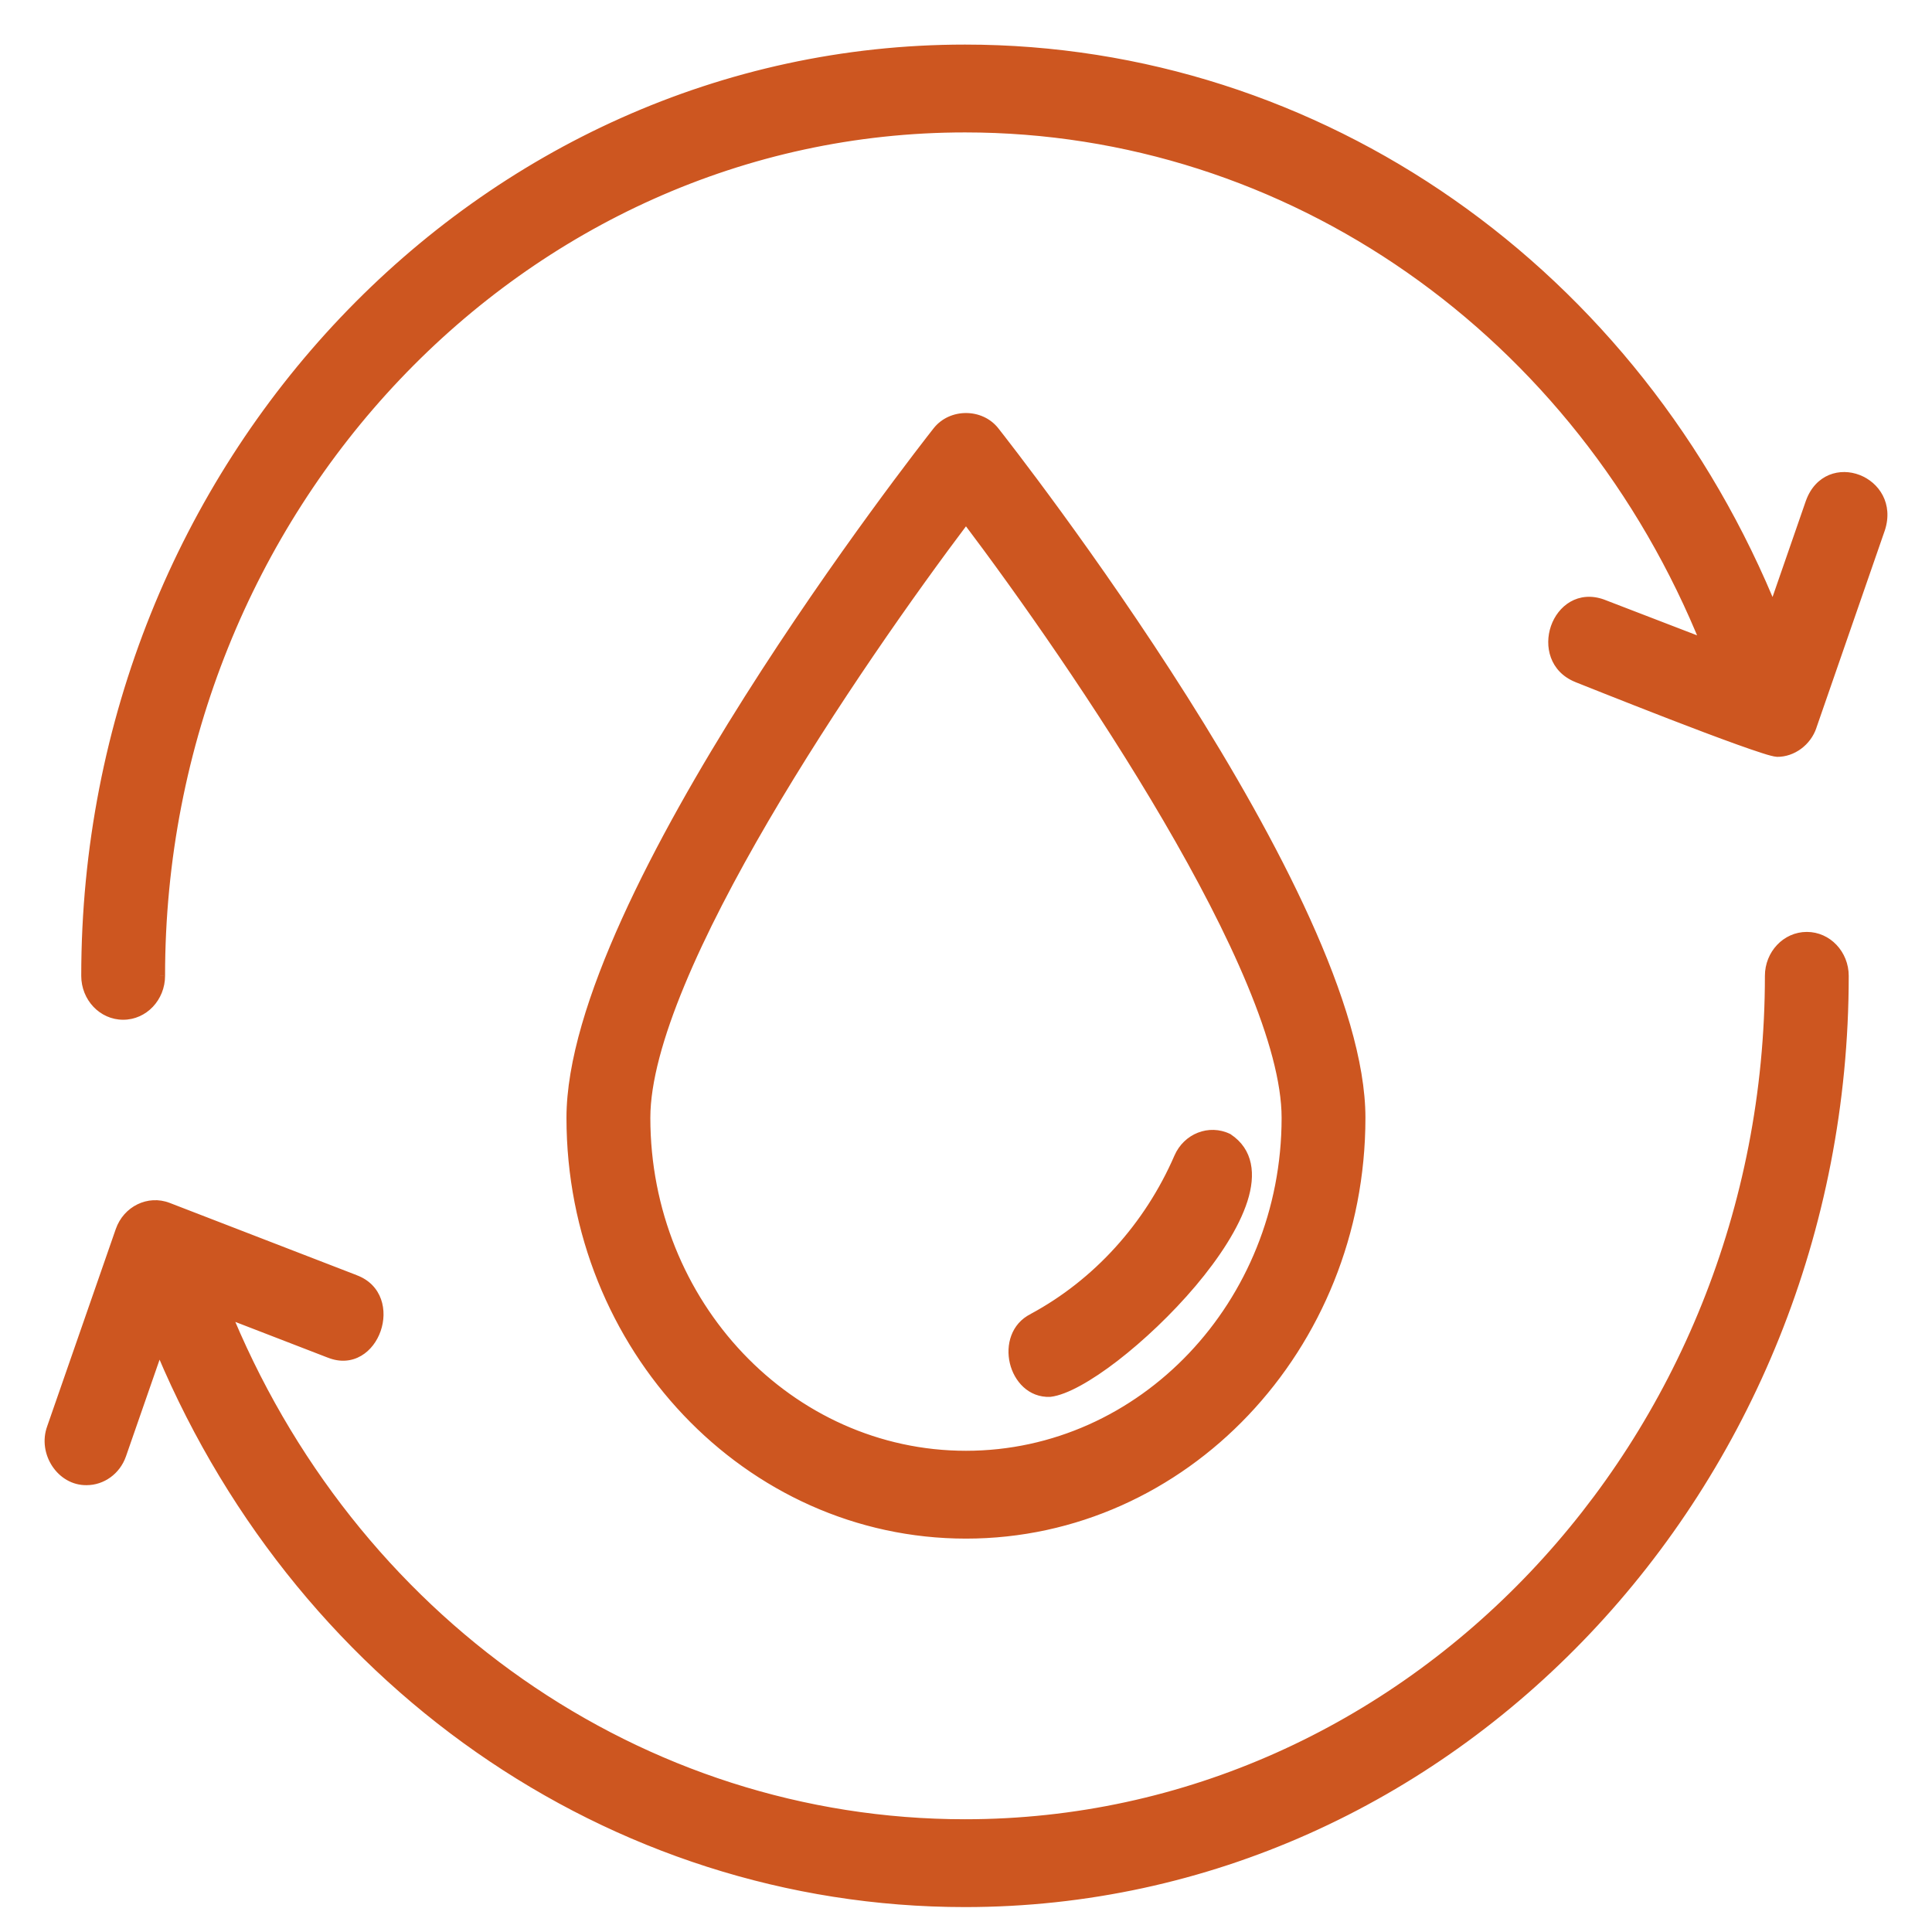
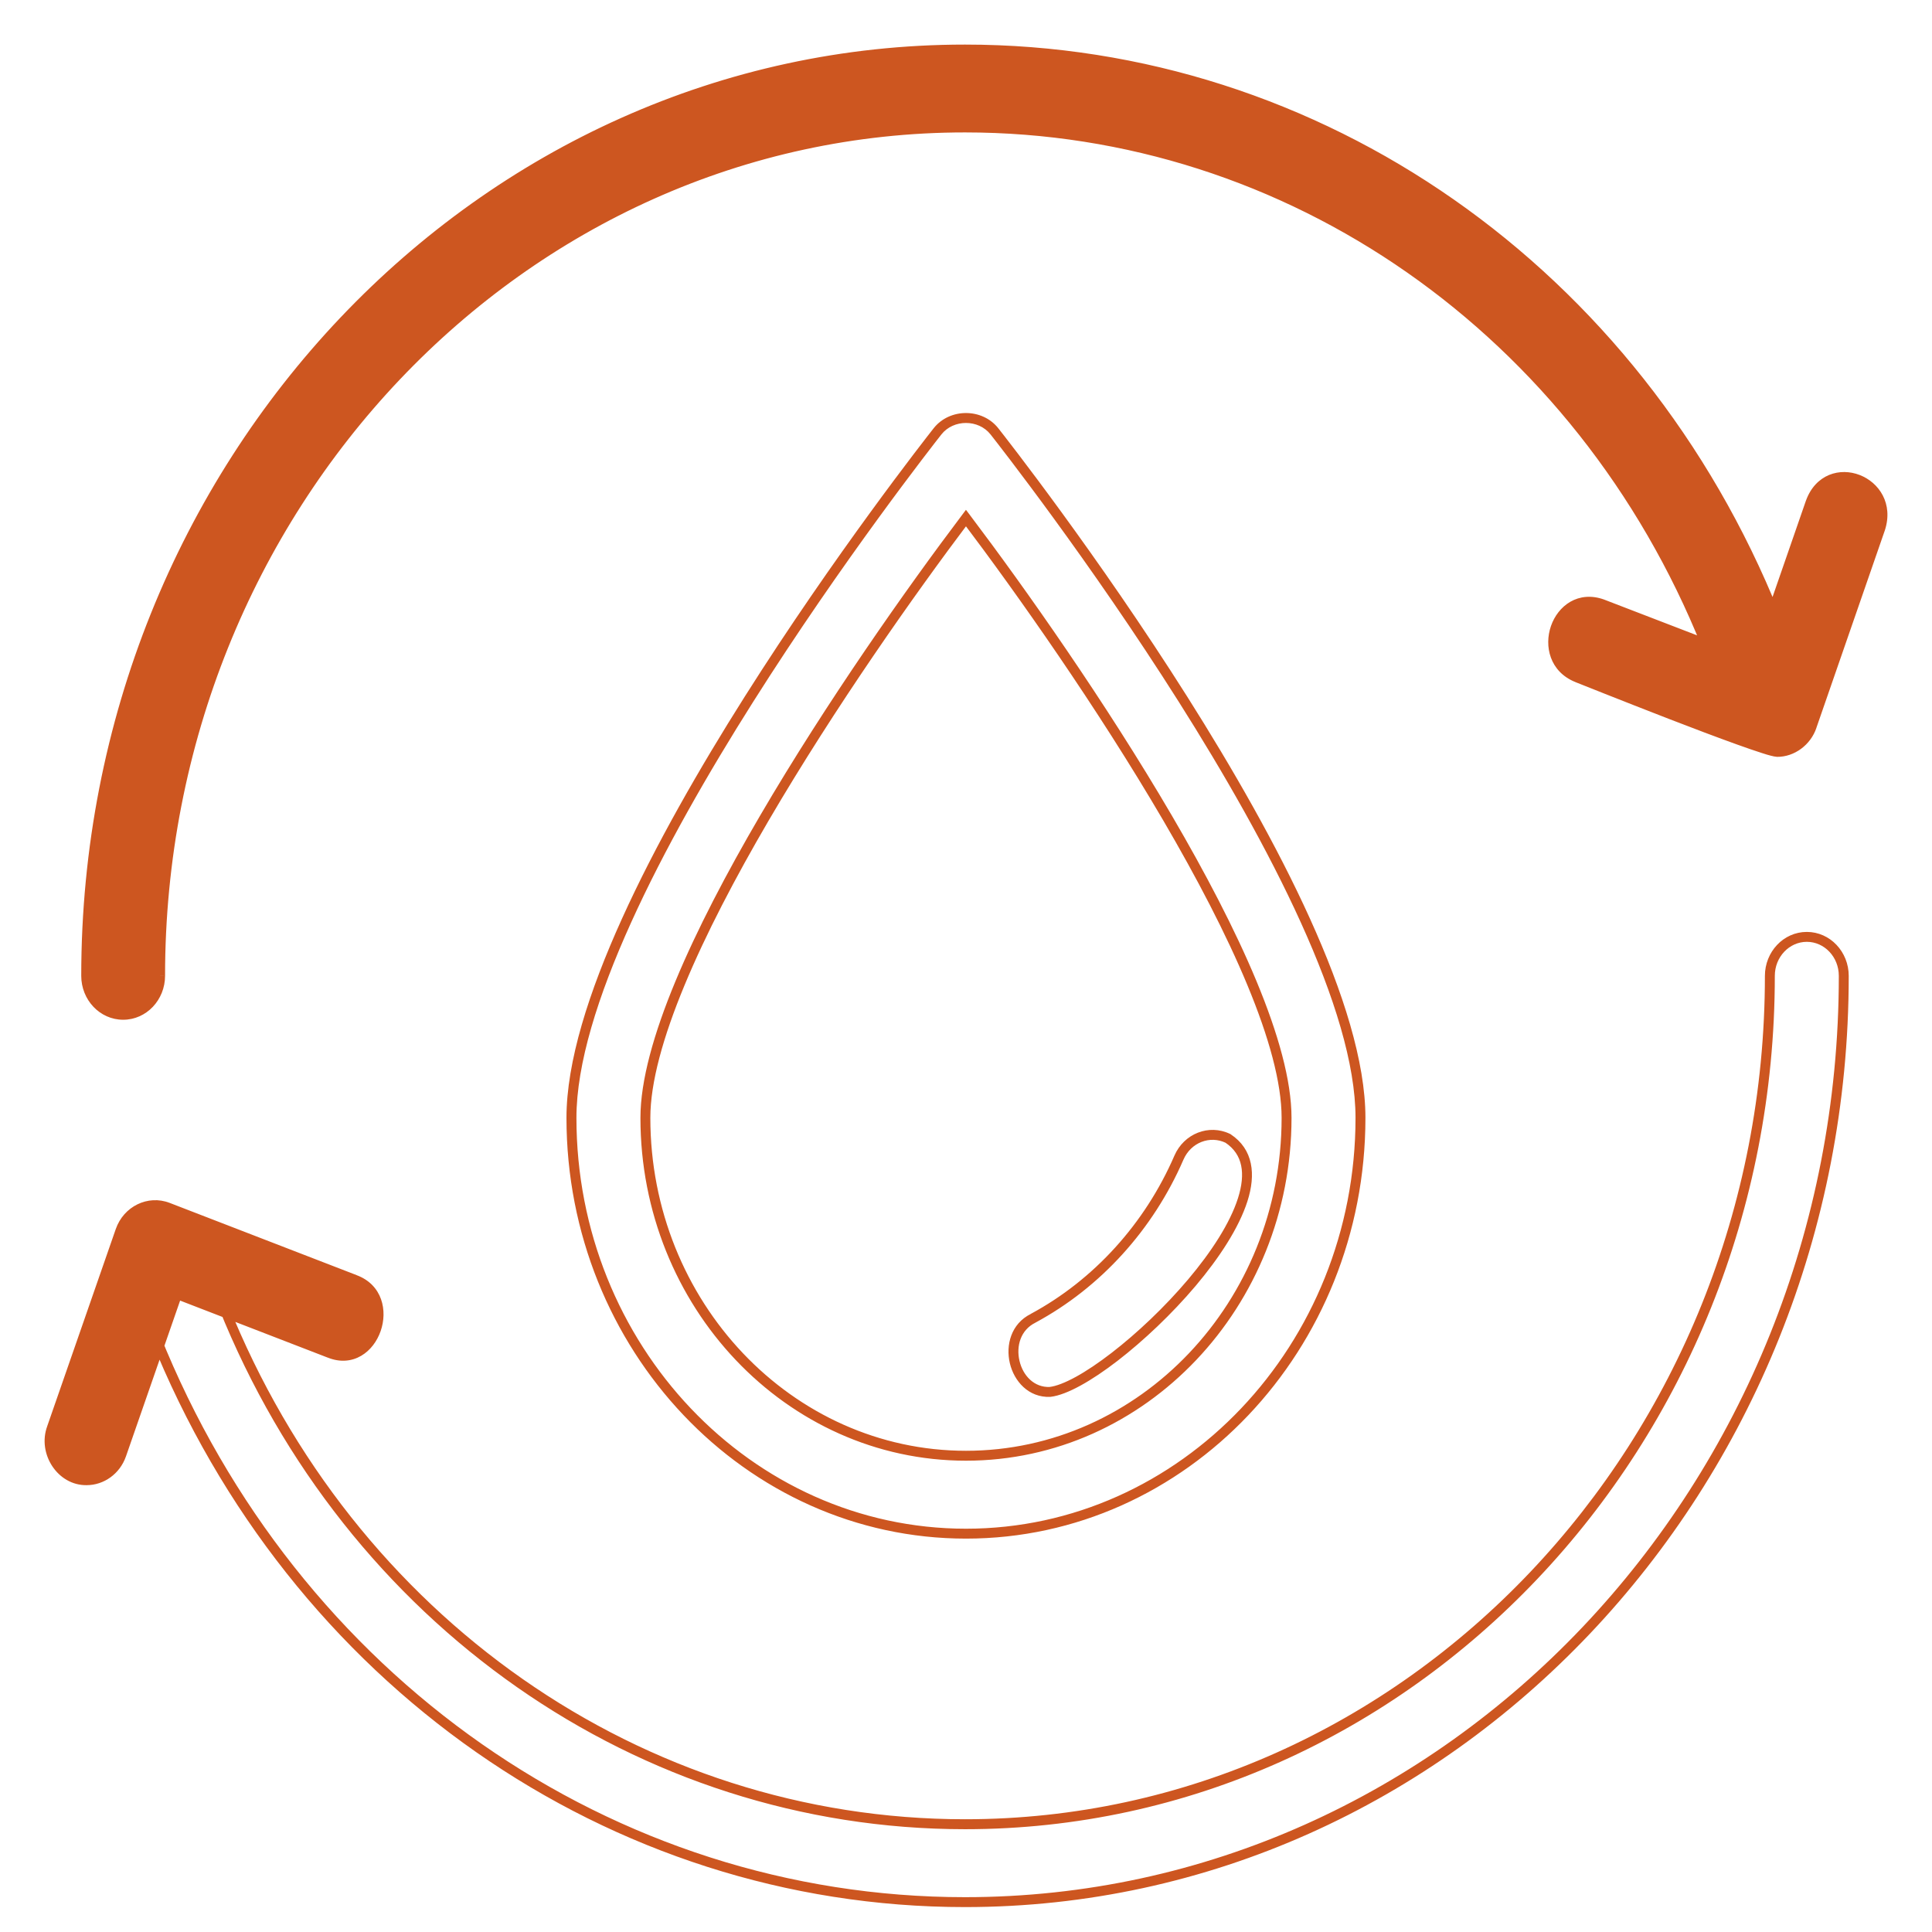
<svg xmlns="http://www.w3.org/2000/svg" width="39" height="39" viewBox="0 0 39 39" fill="none">
  <mask id="path-1-outside-1_2027_603" maskUnits="userSpaceOnUse" x="0" y="0" width="39" height="39" fill="black">
    <rect fill="white" width="39" height="39" />
    <path d="M2.486 20.485C2.074 20.485 1.74 20.133 1.74 19.699C1.74 9.388 9.698 1 19.48 1C26.625 1 33.041 5.483 35.825 12.42C35.986 12.82 35.809 13.282 35.429 13.451C35.048 13.621 34.611 13.433 34.451 13.033C31.901 6.679 26.024 2.573 19.48 2.573C10.521 2.573 3.232 10.255 3.232 19.698C3.232 20.133 2.898 20.485 2.486 20.485Z" />
    <path d="M19.48 38.397C12.334 38.397 5.918 33.914 3.134 26.977C2.973 26.577 3.151 26.115 3.531 25.946C3.911 25.777 4.348 25.964 4.509 26.364C7.058 32.718 12.935 36.825 19.48 36.825C28.438 36.825 35.727 29.142 35.727 19.699C35.727 19.265 36.061 18.912 36.473 18.912C36.885 18.912 37.219 19.265 37.219 19.699C37.22 30.009 29.262 38.397 19.48 38.397Z" />
    <path d="M35.871 15.178C35.527 15.157 31.837 13.675 31.837 13.675C30.922 13.304 31.423 11.86 32.35 12.198L35.426 13.383L36.55 10.14C36.901 9.175 38.273 9.702 37.952 10.679L36.572 14.661C36.47 14.966 36.177 15.181 35.871 15.178Z" />
    <path d="M1.748 29.88C1.243 29.889 0.863 29.323 1.048 28.823L2.432 24.843C2.574 24.435 3.003 24.227 3.389 24.375L7.165 25.834C8.077 26.172 7.556 27.676 6.651 27.312L3.576 26.124L2.449 29.365C2.338 29.683 2.052 29.88 1.748 29.88Z" />
    <path d="M19.5 30.959C15.108 30.959 11.536 27.194 11.536 22.565C11.536 18.13 18.624 9.09 18.926 8.707C19.209 8.348 19.79 8.348 20.073 8.707C20.375 9.09 27.463 18.13 27.463 22.565C27.463 27.194 23.891 30.959 19.5 30.959ZM19.5 10.457C17.271 13.407 13.028 19.631 13.028 22.565C13.028 26.326 15.931 29.386 19.5 29.386C23.068 29.386 25.971 26.326 25.971 22.565C25.971 19.629 21.728 13.407 19.5 10.457Z" />
-     <path d="M21.195 28.098C20.444 28.127 20.159 26.956 20.855 26.611C22.149 25.913 23.195 24.761 23.799 23.368C23.97 22.973 24.413 22.799 24.788 22.98C26.419 24.069 22.408 27.954 21.195 28.098Z" />
  </mask>
  <path d="M2.486 20.485C2.074 20.485 1.74 20.133 1.74 19.699C1.74 9.388 9.698 1 19.48 1C26.625 1 33.041 5.483 35.825 12.42C35.986 12.82 35.809 13.282 35.429 13.451C35.048 13.621 34.611 13.433 34.451 13.033C31.901 6.679 26.024 2.573 19.48 2.573C10.521 2.573 3.232 10.255 3.232 19.698C3.232 20.133 2.898 20.485 2.486 20.485Z" fill="#CD5620" />
-   <path d="M19.48 38.397C12.334 38.397 5.918 33.914 3.134 26.977C2.973 26.577 3.151 26.115 3.531 25.946C3.911 25.777 4.348 25.964 4.509 26.364C7.058 32.718 12.935 36.825 19.48 36.825C28.438 36.825 35.727 29.142 35.727 19.699C35.727 19.265 36.061 18.912 36.473 18.912C36.885 18.912 37.219 19.265 37.219 19.699C37.22 30.009 29.262 38.397 19.48 38.397Z" fill="#CD5620" />
  <path d="M35.871 15.178C35.527 15.157 31.837 13.675 31.837 13.675C30.922 13.304 31.423 11.86 32.35 12.198L35.426 13.383L36.55 10.14C36.901 9.175 38.273 9.702 37.952 10.679L36.572 14.661C36.47 14.966 36.177 15.181 35.871 15.178Z" fill="#CD5620" />
  <path d="M1.748 29.88C1.243 29.889 0.863 29.323 1.048 28.823L2.432 24.843C2.574 24.435 3.003 24.227 3.389 24.375L7.165 25.834C8.077 26.172 7.556 27.676 6.651 27.312L3.576 26.124L2.449 29.365C2.338 29.683 2.052 29.88 1.748 29.88Z" fill="#CD5620" />
-   <path d="M19.5 30.959C15.108 30.959 11.536 27.194 11.536 22.565C11.536 18.13 18.624 9.09 18.926 8.707C19.209 8.348 19.79 8.348 20.073 8.707C20.375 9.09 27.463 18.13 27.463 22.565C27.463 27.194 23.891 30.959 19.5 30.959ZM19.5 10.457C17.271 13.407 13.028 19.631 13.028 22.565C13.028 26.326 15.931 29.386 19.5 29.386C23.068 29.386 25.971 26.326 25.971 22.565C25.971 19.629 21.728 13.407 19.5 10.457Z" fill="#CD5620" />
-   <path d="M21.195 28.098C20.444 28.127 20.159 26.956 20.855 26.611C22.149 25.913 23.195 24.761 23.799 23.368C23.97 22.973 24.413 22.799 24.788 22.98C26.419 24.069 22.408 27.954 21.195 28.098Z" fill="#CD5620" />
  <path d="M35.825 12.42L35.733 12.457L35.733 12.457L35.825 12.42ZM35.429 13.451L35.388 13.36L35.388 13.36L35.429 13.451ZM34.451 13.033L34.544 12.996L34.544 12.996L34.451 13.033ZM3.232 19.698H3.132L3.132 19.699L3.232 19.698ZM3.134 26.977L3.227 26.94L3.227 26.94L3.134 26.977ZM3.531 25.946L3.572 26.038L3.572 26.038L3.531 25.946ZM4.509 26.364L4.416 26.401L4.416 26.401L4.509 26.364ZM37.219 19.699H37.119V19.699L37.219 19.699ZM35.871 15.178L35.865 15.278L35.87 15.278L35.871 15.178ZM31.837 13.675L31.8 13.768L31.8 13.768L31.837 13.675ZM32.35 12.198L32.386 12.105L32.384 12.104L32.35 12.198ZM35.426 13.383L35.39 13.476L35.486 13.513L35.52 13.415L35.426 13.383ZM36.55 10.14L36.456 10.105L36.455 10.107L36.55 10.14ZM37.952 10.679L38.046 10.712L38.047 10.71L37.952 10.679ZM36.572 14.661L36.477 14.628L36.477 14.629L36.572 14.661ZM1.748 29.88V29.78L1.747 29.78L1.748 29.88ZM1.048 28.823L1.141 28.858L1.142 28.856L1.048 28.823ZM2.432 24.843L2.526 24.876L2.526 24.876L2.432 24.843ZM3.389 24.375L3.425 24.282L3.425 24.282L3.389 24.375ZM7.165 25.834L7.129 25.928L7.13 25.928L7.165 25.834ZM6.651 27.312L6.688 27.219L6.687 27.218L6.651 27.312ZM3.576 26.124L3.612 26.03L3.516 25.993L3.482 26.091L3.576 26.124ZM2.449 29.365L2.543 29.398L2.543 29.398L2.449 29.365ZM18.926 8.707L18.847 8.645L18.847 8.645L18.926 8.707ZM20.073 8.707L20.152 8.645L20.152 8.645L20.073 8.707ZM19.5 10.457L19.579 10.397L19.499 10.291L19.42 10.397L19.5 10.457ZM21.195 28.098L21.199 28.198L21.207 28.197L21.195 28.098ZM20.855 26.611L20.899 26.701L20.902 26.699L20.855 26.611ZM23.799 23.368L23.707 23.328L23.707 23.328L23.799 23.368ZM24.788 22.98L24.844 22.896L24.831 22.89L24.788 22.98ZM2.486 20.386C2.134 20.386 1.84 20.083 1.84 19.699H1.64C1.64 20.183 2.014 20.585 2.486 20.585V20.386ZM1.84 19.699C1.84 9.438 9.758 1.1 19.48 1.1V0.9C9.638 0.9 1.64 9.338 1.64 19.699H1.84ZM19.48 1.1C26.582 1.1 32.963 5.556 35.733 12.457L35.918 12.383C33.12 5.41 26.669 0.9 19.48 0.9V1.1ZM35.733 12.457C35.875 12.811 35.716 13.214 35.388 13.36L35.469 13.542C35.901 13.35 36.098 12.83 35.918 12.383L35.733 12.457ZM35.388 13.36C35.062 13.505 34.685 13.347 34.544 12.996L34.358 13.07C34.538 13.52 35.033 13.737 35.47 13.542L35.388 13.36ZM34.544 12.996C31.98 6.606 26.068 2.473 19.48 2.473V2.673C25.981 2.673 31.822 6.751 34.358 13.07L34.544 12.996ZM19.48 2.473C10.461 2.473 3.132 10.205 3.132 19.698H3.332C3.332 10.306 10.581 2.673 19.48 2.673V2.473ZM3.132 19.699C3.132 20.083 2.838 20.386 2.486 20.386V20.585C2.958 20.585 3.332 20.183 3.332 19.698L3.132 19.699ZM19.48 38.297C12.377 38.297 5.996 33.842 3.227 26.94L3.041 27.014C5.839 33.987 12.291 38.497 19.48 38.497V38.297ZM3.227 26.94C3.085 26.586 3.244 26.183 3.572 26.038L3.49 25.855C3.058 26.047 2.862 26.567 3.041 27.014L3.227 26.94ZM3.572 26.038C3.897 25.893 4.275 26.051 4.416 26.401L4.602 26.327C4.421 25.878 3.925 25.661 3.49 25.855L3.572 26.038ZM4.416 26.401C6.98 32.791 12.892 36.925 19.48 36.925V36.724C12.978 36.724 7.137 32.646 4.602 26.327L4.416 26.401ZM19.48 36.925C28.498 36.925 35.827 29.192 35.827 19.699H35.627C35.627 29.092 28.378 36.724 19.48 36.724V36.925ZM35.827 19.699C35.827 19.315 36.121 19.012 36.473 19.012V18.812C36.001 18.812 35.627 19.215 35.627 19.699H35.827ZM36.473 19.012C36.825 19.012 37.119 19.315 37.119 19.699H37.319C37.319 19.215 36.945 18.812 36.473 18.812V19.012ZM37.119 19.699C37.12 29.959 29.202 38.297 19.48 38.297V38.497C29.322 38.497 37.32 30.059 37.319 19.699L37.119 19.699ZM35.877 15.078C35.866 15.077 35.84 15.073 35.794 15.061C35.751 15.049 35.695 15.033 35.629 15.012C35.497 14.97 35.326 14.911 35.13 14.84C34.736 14.699 34.244 14.512 33.761 14.325C33.279 14.139 32.807 13.953 32.456 13.814C32.281 13.745 32.135 13.687 32.034 13.646C31.983 13.626 31.943 13.61 31.916 13.599C31.903 13.594 31.892 13.59 31.885 13.587C31.882 13.585 31.879 13.584 31.877 13.584C31.877 13.583 31.876 13.583 31.875 13.583C31.875 13.583 31.875 13.583 31.875 13.583C31.875 13.583 31.875 13.583 31.875 13.583C31.875 13.583 31.875 13.583 31.837 13.675C31.8 13.768 31.8 13.768 31.8 13.768C31.8 13.768 31.8 13.768 31.8 13.768C31.8 13.768 31.801 13.768 31.801 13.768C31.801 13.769 31.802 13.769 31.803 13.769C31.805 13.77 31.807 13.771 31.811 13.773C31.818 13.775 31.828 13.78 31.842 13.785C31.869 13.796 31.909 13.812 31.96 13.832C32.061 13.873 32.207 13.931 32.383 14C32.734 14.139 33.206 14.325 33.689 14.512C34.172 14.699 34.667 14.886 35.062 15.028C35.26 15.099 35.433 15.159 35.569 15.202C35.636 15.224 35.696 15.242 35.744 15.254C35.79 15.266 35.833 15.275 35.865 15.277L35.877 15.078ZM31.875 13.583C31.479 13.422 31.384 13.031 31.497 12.703C31.554 12.54 31.661 12.4 31.8 12.321C31.936 12.242 32.111 12.217 32.316 12.292L32.384 12.104C32.126 12.01 31.89 12.038 31.7 12.147C31.513 12.255 31.378 12.436 31.308 12.638C31.169 13.04 31.281 13.558 31.8 13.768L31.875 13.583ZM32.314 12.291L35.39 13.476L35.462 13.289L32.386 12.105L32.314 12.291ZM35.52 13.415L36.644 10.172L36.455 10.107L35.331 13.35L35.52 13.415ZM36.644 10.174C36.723 9.957 36.855 9.831 37 9.772C37.147 9.712 37.315 9.716 37.467 9.774C37.77 9.891 37.999 10.216 37.857 10.648L38.047 10.71C38.226 10.165 37.929 9.738 37.539 9.588C37.345 9.513 37.124 9.505 36.924 9.587C36.723 9.67 36.552 9.84 36.456 10.105L36.644 10.174ZM37.857 10.646L36.477 14.628L36.666 14.693L38.046 10.712L37.857 10.646ZM36.477 14.629C36.388 14.896 36.132 15.081 35.872 15.078L35.87 15.278C36.222 15.282 36.552 15.036 36.667 14.692L36.477 14.629ZM1.747 29.78C1.318 29.787 0.978 29.299 1.141 28.858L0.954 28.788C0.747 29.348 1.167 29.99 1.75 29.98L1.747 29.78ZM1.142 28.856L2.526 24.876L2.337 24.81L0.953 28.79L1.142 28.856ZM2.526 24.876C2.651 24.518 3.024 24.342 3.353 24.469L3.425 24.282C2.983 24.112 2.496 24.353 2.337 24.81L2.526 24.876ZM3.353 24.469L7.129 25.928L7.201 25.741L3.425 24.282L3.353 24.469ZM7.13 25.928C7.33 26.002 7.447 26.137 7.502 26.293C7.559 26.451 7.553 26.636 7.495 26.804C7.437 26.972 7.328 27.115 7.191 27.196C7.056 27.275 6.887 27.299 6.688 27.219L6.614 27.404C6.868 27.507 7.103 27.479 7.292 27.368C7.478 27.259 7.613 27.074 7.684 26.869C7.755 26.665 7.765 26.433 7.691 26.225C7.616 26.015 7.456 25.836 7.199 25.741L7.13 25.928ZM6.687 27.218L3.612 26.03L3.54 26.217L6.615 27.405L6.687 27.218ZM3.482 26.091L2.354 29.332L2.543 29.398L3.67 26.156L3.482 26.091ZM2.354 29.332C2.257 29.611 2.008 29.78 1.748 29.78V29.98C2.096 29.98 2.419 29.754 2.543 29.398L2.354 29.332ZM19.5 30.859C15.168 30.859 11.636 27.144 11.636 22.565H11.435C11.435 27.244 15.048 31.059 19.5 31.059V30.859ZM11.636 22.565C11.636 21.478 12.071 20.098 12.739 18.624C13.405 17.153 14.298 15.599 15.202 14.17C17.009 11.312 18.854 8.96 19.004 8.769L18.847 8.645C18.695 8.838 16.845 11.197 15.033 14.063C14.127 15.496 13.229 17.058 12.557 18.541C11.886 20.022 11.435 21.434 11.435 22.565H11.636ZM19.004 8.769C19.248 8.461 19.751 8.461 19.995 8.769L20.152 8.645C19.828 8.235 19.171 8.235 18.847 8.645L19.004 8.769ZM19.995 8.769C20.145 8.96 21.99 11.312 23.797 14.17C24.701 15.599 25.593 17.153 26.26 18.624C26.928 20.098 27.363 21.478 27.363 22.565H27.563C27.563 21.434 27.113 20.022 26.442 18.541C25.77 17.058 24.872 15.496 23.966 14.063C22.154 11.197 20.304 8.838 20.152 8.645L19.995 8.769ZM27.363 22.565C27.363 27.143 23.831 30.859 19.5 30.859V31.059C23.951 31.059 27.563 27.244 27.563 22.565H27.363ZM19.42 10.397C18.304 11.874 16.684 14.171 15.342 16.467C14.671 17.615 14.068 18.764 13.633 19.812C13.199 20.858 12.928 21.811 12.928 22.565H13.128C13.128 21.852 13.387 20.927 13.818 19.889C14.248 18.852 14.846 17.711 15.514 16.568C16.851 14.281 18.467 11.991 19.579 10.518L19.42 10.397ZM12.928 22.565C12.928 26.376 15.871 29.486 19.5 29.486V29.286C15.991 29.286 13.128 26.276 13.128 22.565H12.928ZM19.5 29.486C23.128 29.486 26.071 26.377 26.071 22.565H25.871C25.871 26.276 23.008 29.286 19.5 29.286V29.486ZM26.071 22.565C26.071 21.811 25.8 20.857 25.366 19.811C24.931 18.763 24.328 17.614 23.657 16.466C22.315 14.17 20.695 11.874 19.579 10.397L19.42 10.518C20.532 11.99 22.148 14.28 23.485 16.567C24.153 17.71 24.751 18.851 25.181 19.888C25.612 20.927 25.871 21.851 25.871 22.565H26.071ZM21.192 27.998C20.878 28.01 20.651 27.773 20.58 27.472C20.509 27.171 20.604 26.847 20.899 26.701L20.811 26.522C20.409 26.72 20.299 27.154 20.385 27.518C20.47 27.88 20.761 28.215 21.199 28.198L21.192 27.998ZM20.902 26.699C22.217 25.99 23.278 24.821 23.89 23.408L23.707 23.328C23.112 24.701 22.082 25.836 20.807 26.523L20.902 26.699ZM23.89 23.408C24.041 23.062 24.424 22.916 24.744 23.07L24.831 22.89C24.402 22.683 23.9 22.884 23.707 23.328L23.89 23.408ZM24.732 23.063C24.915 23.185 25.015 23.342 25.054 23.527C25.093 23.715 25.07 23.938 24.99 24.188C24.83 24.69 24.454 25.27 23.982 25.829C23.511 26.386 22.952 26.914 22.437 27.311C22.179 27.51 21.934 27.675 21.717 27.794C21.498 27.914 21.316 27.983 21.184 27.998L21.207 28.197C21.378 28.177 21.587 28.093 21.813 27.969C22.041 27.844 22.296 27.673 22.559 27.47C23.085 27.064 23.655 26.526 24.135 25.958C24.613 25.391 25.009 24.787 25.181 24.249C25.267 23.98 25.298 23.719 25.249 23.486C25.2 23.249 25.069 23.047 24.843 22.897L24.732 23.063Z" fill="#CD5620" mask="url(#path-1-outside-1_2027_603)" />
</svg>